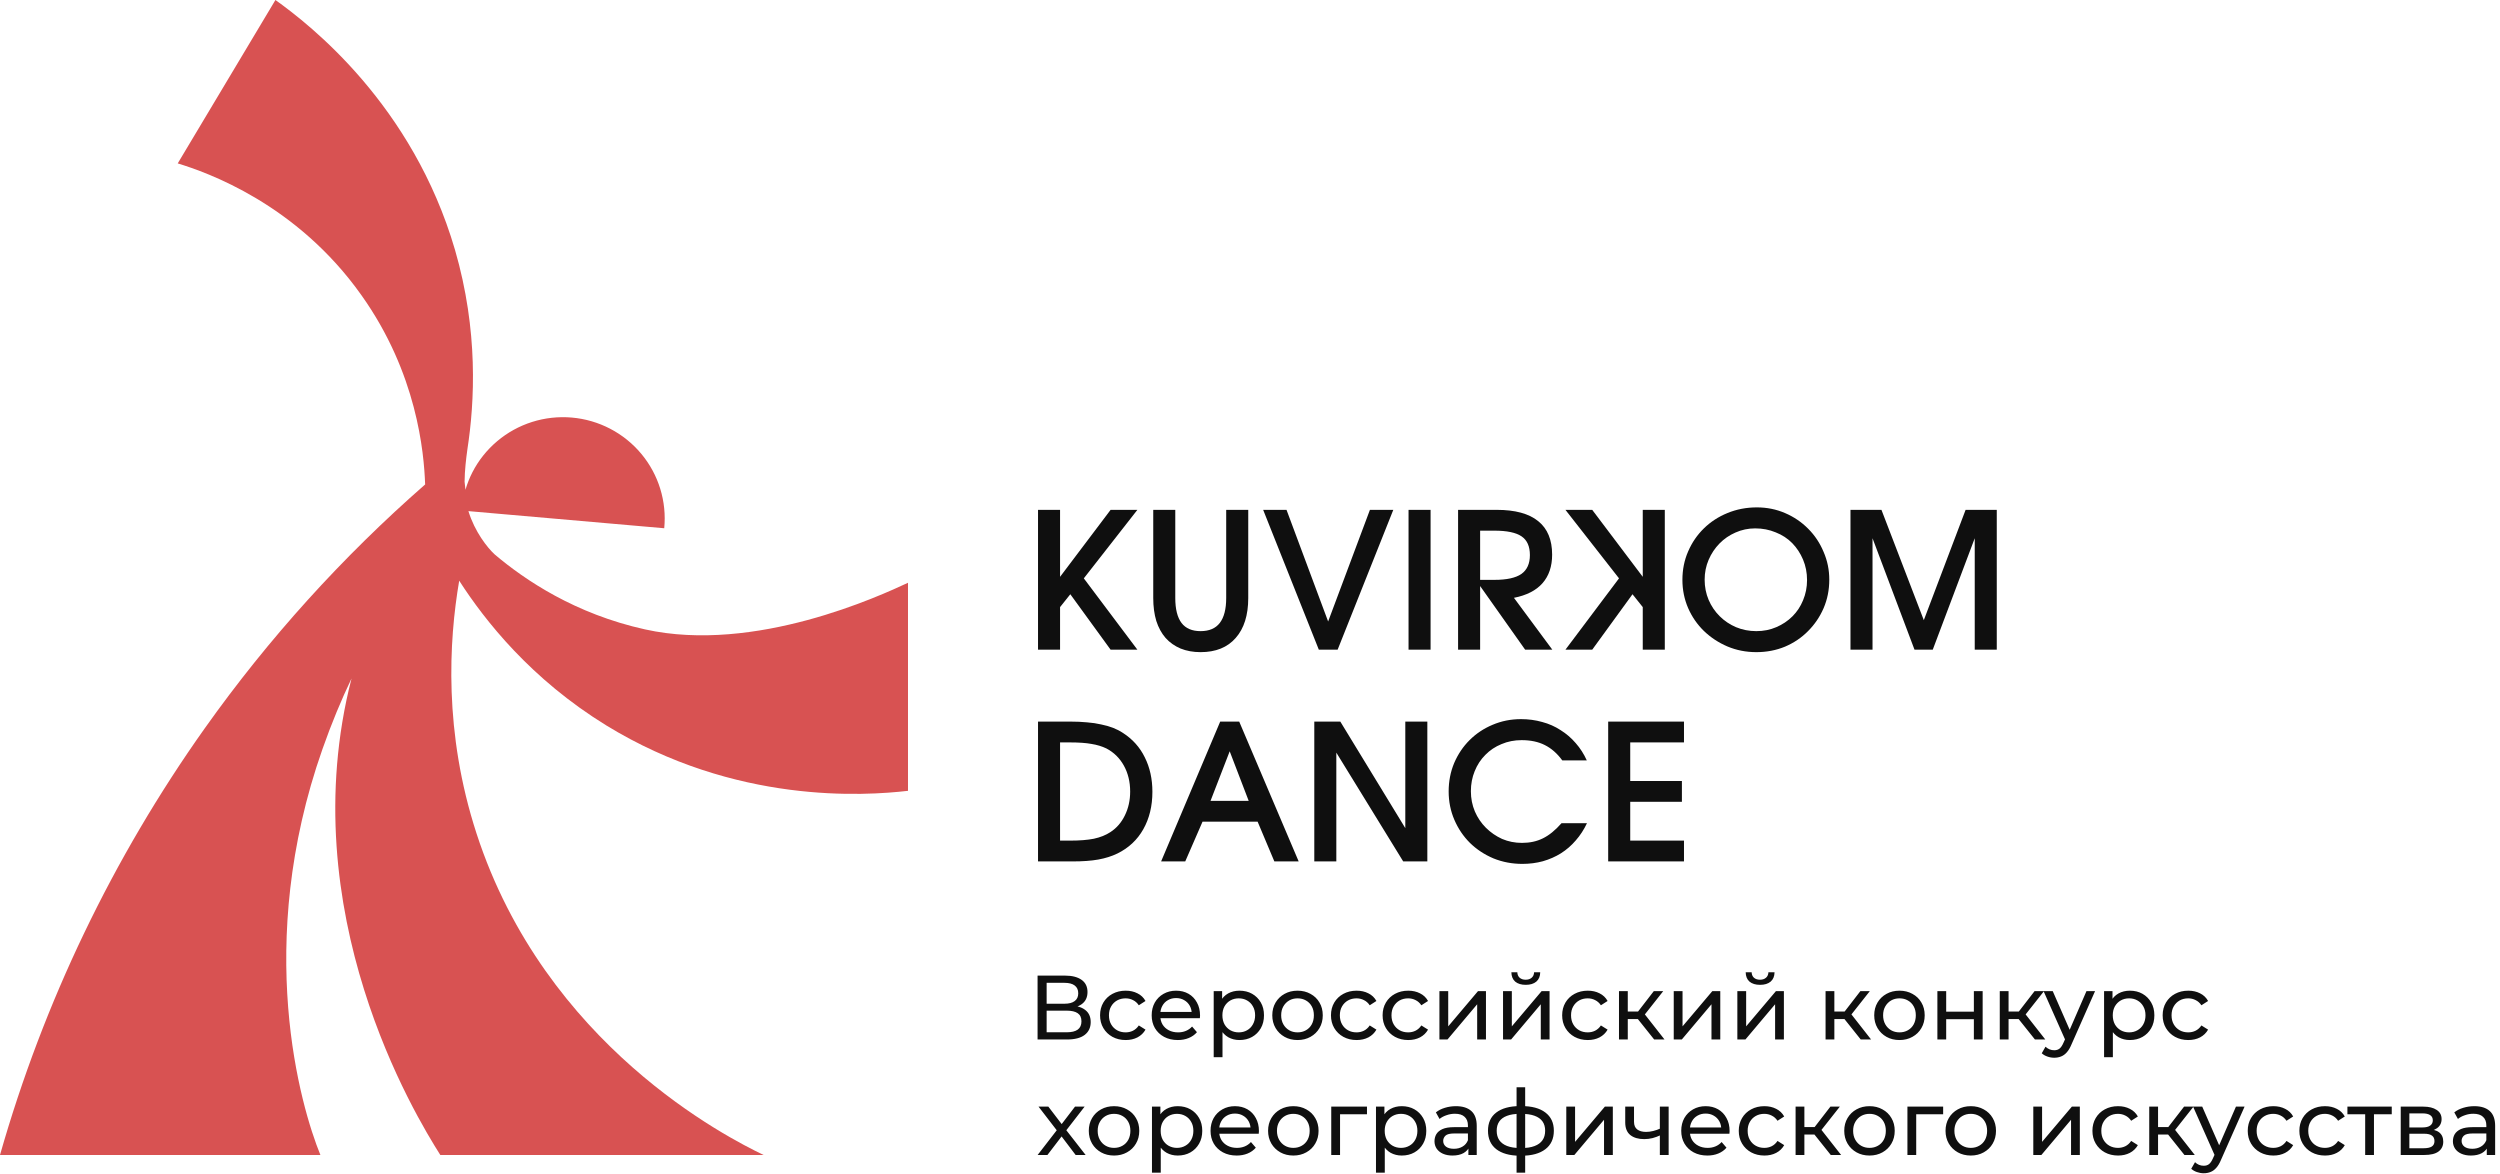
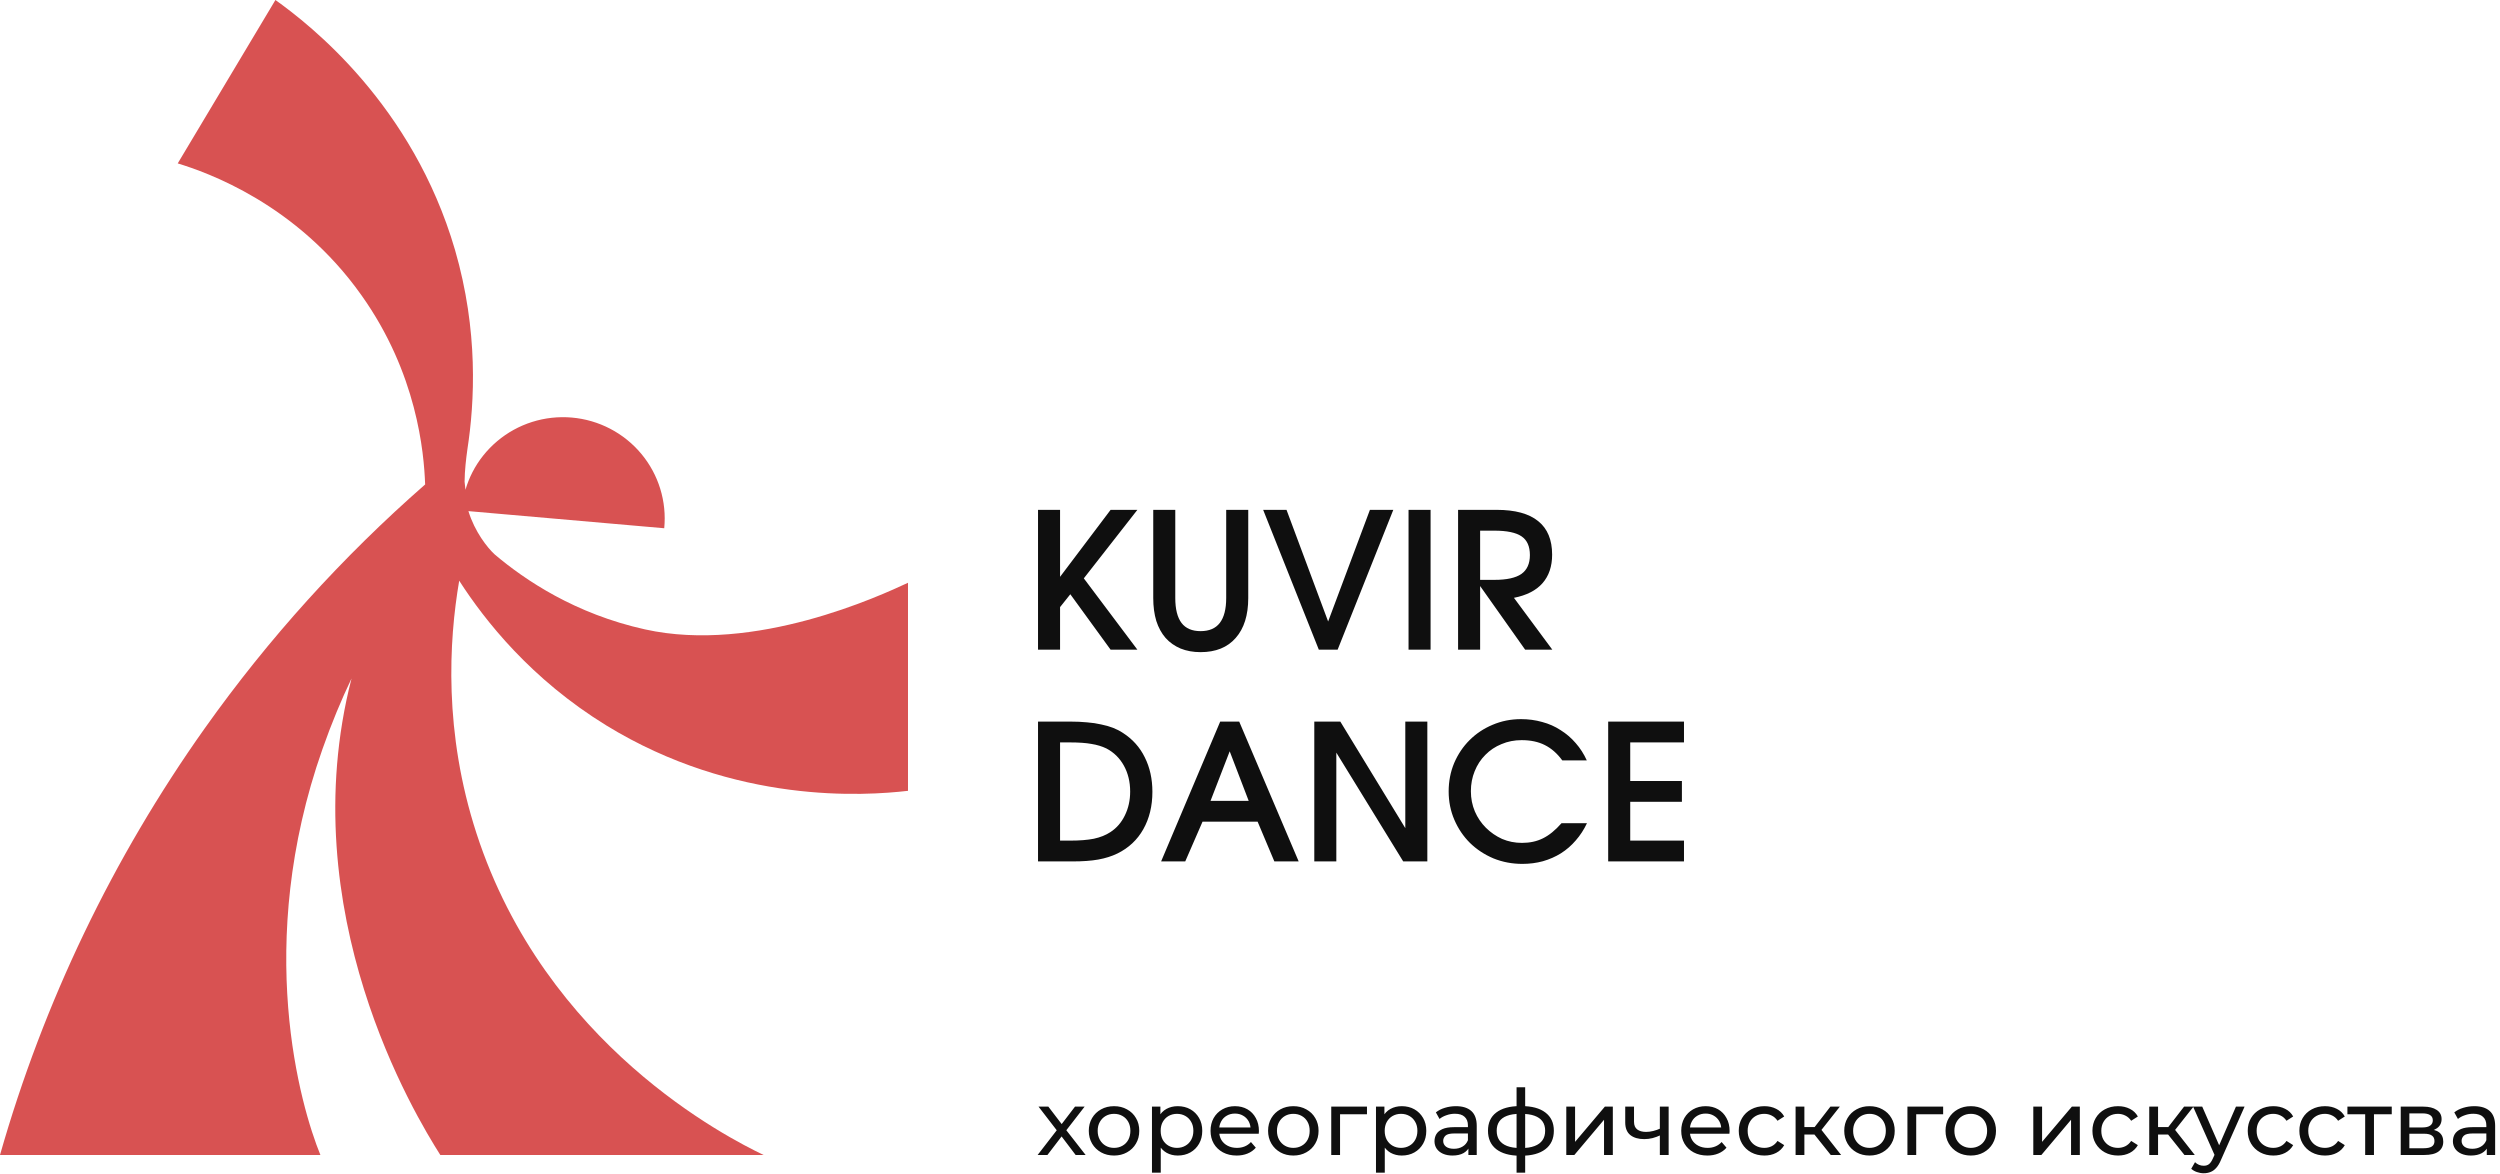
<svg xmlns="http://www.w3.org/2000/svg" width="198" height="93" viewBox="0 0 198 93" fill="none">
-   <path d="M82.176 82.328V77.269H84.36C84.911 77.269 85.344 77.38 85.659 77.602C85.973 77.823 86.13 78.146 86.13 78.57C86.13 78.984 85.98 79.302 85.68 79.524C85.38 79.741 84.986 79.849 84.498 79.849L84.628 79.632C85.194 79.632 85.627 79.746 85.927 79.972C86.232 80.193 86.384 80.519 86.384 80.948C86.384 81.381 86.225 81.721 85.905 81.966C85.591 82.207 85.122 82.328 84.498 82.328H82.176ZM82.894 81.757H84.483C84.87 81.757 85.16 81.687 85.354 81.547C85.552 81.403 85.651 81.183 85.651 80.89C85.651 80.596 85.552 80.381 85.354 80.246C85.16 80.112 84.87 80.044 84.483 80.044H82.894V81.757ZM82.894 79.495H84.309C84.662 79.495 84.931 79.425 85.114 79.285C85.303 79.146 85.397 78.941 85.397 78.671C85.397 78.397 85.303 78.189 85.114 78.05C84.931 77.91 84.662 77.84 84.309 77.84H82.894V79.495ZM89.156 82.371C88.765 82.371 88.414 82.287 88.104 82.118C87.8 81.95 87.56 81.718 87.386 81.424C87.212 81.131 87.125 80.793 87.125 80.413C87.125 80.032 87.212 79.695 87.386 79.401C87.56 79.107 87.8 78.878 88.104 78.714C88.414 78.546 88.765 78.462 89.156 78.462C89.505 78.462 89.814 78.531 90.085 78.671C90.361 78.806 90.574 79.008 90.724 79.278L90.194 79.618C90.068 79.43 89.913 79.293 89.73 79.206C89.551 79.114 89.357 79.069 89.149 79.069C88.898 79.069 88.673 79.124 88.474 79.235C88.276 79.346 88.119 79.502 88.003 79.704C87.887 79.902 87.829 80.138 87.829 80.413C87.829 80.687 87.887 80.926 88.003 81.128C88.119 81.331 88.276 81.487 88.474 81.598C88.673 81.709 88.898 81.764 89.149 81.764C89.357 81.764 89.551 81.721 89.73 81.634C89.913 81.542 90.068 81.403 90.194 81.215L90.724 81.547C90.574 81.812 90.361 82.017 90.085 82.162C89.814 82.301 89.505 82.371 89.156 82.371ZM93.281 82.371C92.87 82.371 92.507 82.287 92.193 82.118C91.883 81.95 91.641 81.718 91.467 81.424C91.298 81.131 91.213 80.793 91.213 80.413C91.213 80.032 91.296 79.695 91.46 79.401C91.629 79.107 91.859 78.878 92.149 78.714C92.444 78.546 92.776 78.462 93.143 78.462C93.516 78.462 93.845 78.543 94.13 78.707C94.416 78.871 94.638 79.102 94.798 79.401C94.962 79.695 95.044 80.039 95.044 80.434C95.044 80.463 95.042 80.497 95.037 80.536C95.037 80.574 95.035 80.61 95.03 80.644H91.757V80.145H94.667L94.384 80.319C94.389 80.073 94.338 79.854 94.232 79.661C94.125 79.469 93.978 79.319 93.789 79.213C93.605 79.102 93.39 79.047 93.143 79.047C92.901 79.047 92.686 79.102 92.498 79.213C92.309 79.319 92.161 79.471 92.055 79.668C91.949 79.861 91.895 80.083 91.895 80.333V80.449C91.895 80.704 91.953 80.933 92.07 81.135C92.19 81.333 92.357 81.487 92.57 81.598C92.783 81.709 93.027 81.764 93.303 81.764C93.53 81.764 93.736 81.725 93.92 81.648C94.108 81.571 94.273 81.456 94.413 81.302L94.798 81.75C94.624 81.952 94.406 82.106 94.145 82.212C93.888 82.318 93.6 82.371 93.281 82.371ZM98.164 82.371C97.845 82.371 97.552 82.299 97.286 82.154C97.025 82.005 96.814 81.786 96.655 81.497C96.5 81.208 96.422 80.846 96.422 80.413C96.422 79.979 96.497 79.618 96.647 79.329C96.802 79.04 97.01 78.823 97.271 78.678C97.537 78.534 97.835 78.462 98.164 78.462C98.541 78.462 98.875 78.543 99.165 78.707C99.456 78.871 99.685 79.1 99.855 79.394C100.024 79.683 100.108 80.022 100.108 80.413C100.108 80.803 100.024 81.145 99.855 81.439C99.685 81.733 99.456 81.962 99.165 82.125C98.875 82.289 98.541 82.371 98.164 82.371ZM96.125 83.73V78.498H96.793V79.531L96.749 80.42L96.822 81.309V83.73H96.125ZM98.106 81.764C98.353 81.764 98.573 81.709 98.766 81.598C98.964 81.487 99.119 81.331 99.23 81.128C99.347 80.921 99.405 80.683 99.405 80.413C99.405 80.138 99.347 79.902 99.23 79.704C99.119 79.502 98.964 79.346 98.766 79.235C98.573 79.124 98.353 79.069 98.106 79.069C97.864 79.069 97.644 79.124 97.446 79.235C97.252 79.346 97.097 79.502 96.981 79.704C96.87 79.902 96.814 80.138 96.814 80.413C96.814 80.683 96.87 80.921 96.981 81.128C97.097 81.331 97.252 81.487 97.446 81.598C97.644 81.709 97.864 81.764 98.106 81.764ZM102.768 82.371C102.381 82.371 102.037 82.287 101.737 82.118C101.437 81.95 101.2 81.718 101.026 81.424C100.852 81.126 100.765 80.788 100.765 80.413C100.765 80.032 100.852 79.695 101.026 79.401C101.2 79.107 101.437 78.878 101.737 78.714C102.037 78.546 102.381 78.462 102.768 78.462C103.15 78.462 103.491 78.546 103.791 78.714C104.095 78.878 104.332 79.107 104.502 79.401C104.676 79.69 104.763 80.027 104.763 80.413C104.763 80.793 104.676 81.131 104.502 81.424C104.332 81.718 104.095 81.95 103.791 82.118C103.491 82.287 103.15 82.371 102.768 82.371ZM102.768 81.764C103.014 81.764 103.234 81.709 103.428 81.598C103.626 81.487 103.781 81.331 103.892 81.128C104.004 80.921 104.059 80.683 104.059 80.413C104.059 80.138 104.004 79.902 103.892 79.704C103.781 79.502 103.626 79.346 103.428 79.235C103.234 79.124 103.014 79.069 102.768 79.069C102.521 79.069 102.301 79.124 102.107 79.235C101.914 79.346 101.759 79.502 101.643 79.704C101.527 79.902 101.469 80.138 101.469 80.413C101.469 80.683 101.527 80.921 101.643 81.128C101.759 81.331 101.914 81.487 102.107 81.598C102.301 81.709 102.521 81.764 102.768 81.764ZM107.445 82.371C107.053 82.371 106.702 82.287 106.393 82.118C106.088 81.95 105.849 81.718 105.674 81.424C105.5 81.131 105.413 80.793 105.413 80.413C105.413 80.032 105.5 79.695 105.674 79.401C105.849 79.107 106.088 78.878 106.393 78.714C106.702 78.546 107.053 78.462 107.445 78.462C107.793 78.462 108.103 78.531 108.374 78.671C108.649 78.806 108.862 79.008 109.012 79.278L108.482 79.618C108.357 79.43 108.202 79.293 108.018 79.206C107.839 79.114 107.646 79.069 107.438 79.069C107.186 79.069 106.961 79.124 106.763 79.235C106.564 79.346 106.407 79.502 106.291 79.704C106.175 79.902 106.117 80.138 106.117 80.413C106.117 80.687 106.175 80.926 106.291 81.128C106.407 81.331 106.564 81.487 106.763 81.598C106.961 81.709 107.186 81.764 107.438 81.764C107.646 81.764 107.839 81.721 108.018 81.634C108.202 81.542 108.357 81.403 108.482 81.215L109.012 81.547C108.862 81.812 108.649 82.017 108.374 82.162C108.103 82.301 107.793 82.371 107.445 82.371ZM111.533 82.371C111.142 82.371 110.791 82.287 110.481 82.118C110.177 81.95 109.937 81.718 109.763 81.424C109.589 81.131 109.502 80.793 109.502 80.413C109.502 80.032 109.589 79.695 109.763 79.401C109.937 79.107 110.177 78.878 110.481 78.714C110.791 78.546 111.142 78.462 111.533 78.462C111.882 78.462 112.191 78.531 112.462 78.671C112.738 78.806 112.951 79.008 113.101 79.278L112.571 79.618C112.445 79.43 112.29 79.293 112.106 79.206C111.928 79.114 111.734 79.069 111.526 79.069C111.275 79.069 111.05 79.124 110.851 79.235C110.653 79.346 110.496 79.502 110.38 79.704C110.264 79.902 110.206 80.138 110.206 80.413C110.206 80.687 110.264 80.926 110.38 81.128C110.496 81.331 110.653 81.487 110.851 81.598C111.05 81.709 111.275 81.764 111.526 81.764C111.734 81.764 111.928 81.721 112.106 81.634C112.29 81.542 112.445 81.403 112.571 81.215L113.101 81.547C112.951 81.812 112.738 82.017 112.462 82.162C112.191 82.301 111.882 82.371 111.533 82.371ZM114.002 82.328V78.498H114.699V81.287L117.057 78.498H117.688V82.328H116.992V79.538L114.641 82.328H114.002ZM119.04 82.328V78.498H119.737V81.287L122.095 78.498H122.726V82.328H122.03V79.538L119.679 82.328H119.04ZM120.84 77.999C120.487 77.999 120.209 77.915 120.005 77.746C119.807 77.573 119.706 77.325 119.701 77.002H120.172C120.177 77.185 120.238 77.329 120.354 77.435C120.475 77.541 120.634 77.594 120.833 77.594C121.031 77.594 121.191 77.541 121.311 77.435C121.432 77.329 121.495 77.185 121.5 77.002H121.986C121.981 77.325 121.877 77.573 121.674 77.746C121.471 77.915 121.193 77.999 120.84 77.999ZM125.755 82.371C125.363 82.371 125.012 82.287 124.702 82.118C124.398 81.95 124.158 81.718 123.984 81.424C123.81 81.131 123.723 80.793 123.723 80.413C123.723 80.032 123.81 79.695 123.984 79.401C124.158 79.107 124.398 78.878 124.702 78.714C125.012 78.546 125.363 78.462 125.755 78.462C126.103 78.462 126.412 78.531 126.683 78.671C126.959 78.806 127.172 79.008 127.322 79.278L126.792 79.618C126.666 79.43 126.511 79.293 126.328 79.206C126.149 79.114 125.955 79.069 125.747 79.069C125.496 79.069 125.271 79.124 125.072 79.235C124.874 79.346 124.717 79.502 124.601 79.704C124.485 79.902 124.427 80.138 124.427 80.413C124.427 80.687 124.485 80.926 124.601 81.128C124.717 81.331 124.874 81.487 125.072 81.598C125.271 81.709 125.496 81.764 125.747 81.764C125.955 81.764 126.149 81.721 126.328 81.634C126.511 81.542 126.666 81.403 126.792 81.215L127.322 81.547C127.172 81.812 126.959 82.017 126.683 82.162C126.412 82.301 126.103 82.371 125.755 82.371ZM131.01 82.328L129.522 80.463L130.096 80.116L131.83 82.328H131.01ZM128.224 82.328V78.498H128.92V82.328H128.224ZM128.71 80.709V80.116H129.979V80.709H128.71ZM130.154 80.492L129.508 80.406L130.981 78.498H131.728L130.154 80.492ZM132.56 82.328V78.498H133.257V81.287L135.615 78.498H136.246V82.328H135.549V79.538L133.199 82.328H132.56ZM137.598 82.328V78.498H138.295V81.287L140.653 78.498H141.284V82.328H140.588V79.538L138.237 82.328H137.598ZM139.398 77.999C139.044 77.999 138.766 77.915 138.563 77.746C138.365 77.573 138.263 77.325 138.258 77.002H138.73C138.735 77.185 138.795 77.329 138.911 77.435C139.032 77.541 139.192 77.594 139.39 77.594C139.589 77.594 139.748 77.541 139.869 77.435C139.99 77.329 140.053 77.185 140.058 77.002H140.544C140.539 77.325 140.435 77.573 140.232 77.746C140.029 77.915 139.751 77.999 139.398 77.999ZM147.371 82.328L145.884 80.463L146.457 80.116L148.191 82.328H147.371ZM144.585 82.328V78.498H145.281V82.328H144.585ZM145.071 80.709V80.116H146.341V80.709H145.071ZM146.515 80.492L145.869 80.406L147.342 78.498H148.089L146.515 80.492ZM150.441 82.371C150.054 82.371 149.71 82.287 149.41 82.118C149.111 81.95 148.873 81.718 148.699 81.424C148.525 81.126 148.438 80.788 148.438 80.413C148.438 80.032 148.525 79.695 148.699 79.401C148.873 79.107 149.111 78.878 149.41 78.714C149.71 78.546 150.054 78.462 150.441 78.462C150.823 78.462 151.164 78.546 151.464 78.714C151.769 78.878 152.006 79.107 152.175 79.401C152.349 79.69 152.436 80.027 152.436 80.413C152.436 80.793 152.349 81.131 152.175 81.424C152.006 81.718 151.769 81.95 151.464 82.118C151.164 82.287 150.823 82.371 150.441 82.371ZM150.441 81.764C150.687 81.764 150.908 81.709 151.101 81.598C151.299 81.487 151.454 81.331 151.565 81.128C151.677 80.921 151.732 80.683 151.732 80.413C151.732 80.138 151.677 79.902 151.565 79.704C151.454 79.502 151.299 79.346 151.101 79.235C150.908 79.124 150.687 79.069 150.441 79.069C150.194 79.069 149.974 79.124 149.78 79.235C149.587 79.346 149.432 79.502 149.316 79.704C149.2 79.902 149.142 80.138 149.142 80.413C149.142 80.683 149.2 80.921 149.316 81.128C149.432 81.331 149.587 81.487 149.78 81.598C149.974 81.709 150.194 81.764 150.441 81.764ZM153.441 82.328V78.498H154.138V80.124H156.33V78.498H157.026V82.328H156.33V80.723H154.138V82.328H153.441ZM161.167 82.328L159.679 80.463L160.253 80.116L161.988 82.328H161.167ZM158.381 82.328V78.498H159.078V82.328H158.381ZM158.866 80.709V80.116H160.137V80.709H158.866ZM160.311 80.492L159.665 80.406L161.138 78.498H161.885L160.311 80.492ZM162.693 83.773C162.51 83.773 162.33 83.742 162.156 83.679C161.983 83.621 161.833 83.535 161.707 83.419L162.004 82.899C162.101 82.99 162.208 83.06 162.323 83.108C162.439 83.156 162.563 83.18 162.693 83.18C162.863 83.18 163.002 83.137 163.114 83.05C163.226 82.964 163.33 82.809 163.426 82.588L163.665 82.06L163.739 81.974L165.248 78.498H165.929L164.065 82.711C163.953 82.981 163.828 83.192 163.688 83.347C163.552 83.501 163.402 83.609 163.238 83.672C163.073 83.739 162.892 83.773 162.693 83.773ZM163.607 82.451L161.851 78.498H162.577L164.072 81.909L163.607 82.451ZM168.682 82.371C168.362 82.371 168.069 82.299 167.803 82.154C167.543 82.005 167.331 81.786 167.172 81.497C167.018 81.208 166.94 80.846 166.94 80.413C166.94 79.979 167.015 79.618 167.165 79.329C167.319 79.04 167.527 78.823 167.789 78.678C168.055 78.534 168.352 78.462 168.682 78.462C169.06 78.462 169.393 78.543 169.683 78.707C169.974 78.871 170.203 79.1 170.372 79.394C170.541 79.683 170.626 80.022 170.626 80.413C170.626 80.803 170.541 81.145 170.372 81.439C170.203 81.733 169.974 81.962 169.683 82.125C169.393 82.289 169.06 82.371 168.682 82.371ZM166.643 83.73V78.498H167.31V79.531L167.267 80.42L167.339 81.309V83.73H166.643ZM168.623 81.764C168.87 81.764 169.09 81.709 169.283 81.598C169.482 81.487 169.637 81.331 169.749 81.128C169.865 80.921 169.923 80.683 169.923 80.413C169.923 80.138 169.865 79.902 169.749 79.704C169.637 79.502 169.482 79.346 169.283 79.235C169.09 79.124 168.87 79.069 168.623 79.069C168.382 79.069 168.161 79.124 167.964 79.235C167.769 79.346 167.615 79.502 167.498 79.704C167.388 79.902 167.331 80.138 167.331 80.413C167.331 80.683 167.388 80.921 167.498 81.128C167.615 81.331 167.769 81.487 167.964 81.598C168.161 81.709 168.382 81.764 168.623 81.764ZM173.314 82.371C172.922 82.371 172.571 82.287 172.262 82.118C171.957 81.95 171.719 81.718 171.544 81.424C171.37 81.131 171.282 80.793 171.282 80.413C171.282 80.032 171.37 79.695 171.544 79.401C171.719 79.107 171.957 78.878 172.262 78.714C172.571 78.546 172.922 78.462 173.314 78.462C173.663 78.462 173.972 78.531 174.243 78.671C174.518 78.806 174.731 79.008 174.881 79.278L174.352 79.618C174.226 79.43 174.071 79.293 173.888 79.206C173.709 79.114 173.516 79.069 173.308 79.069C173.055 79.069 172.83 79.124 172.632 79.235C172.434 79.346 172.277 79.502 172.161 79.704C172.045 79.902 171.987 80.138 171.987 80.413C171.987 80.687 172.045 80.926 172.161 81.128C172.277 81.331 172.434 81.487 172.632 81.598C172.83 81.709 173.055 81.764 173.308 81.764C173.516 81.764 173.709 81.721 173.888 81.634C174.071 81.542 174.226 81.403 174.352 81.215L174.881 81.547C174.731 81.812 174.518 82.017 174.243 82.162C173.972 82.301 173.663 82.371 173.314 82.371Z" fill="#0F0F0F" />
  <path d="M82.18 91.475L83.834 89.336L83.827 89.69L82.252 87.645H83.029L84.233 89.221H83.936L85.14 87.645H85.902L84.306 89.705L84.313 89.336L85.982 91.475H85.191L83.921 89.799L84.204 89.842L82.956 91.475H82.18ZM88.234 91.519C87.847 91.519 87.504 91.434 87.204 91.266C86.904 91.097 86.667 90.866 86.493 90.572C86.319 90.273 86.232 89.936 86.232 89.56C86.232 89.18 86.319 88.843 86.493 88.549C86.667 88.255 86.904 88.026 87.204 87.862C87.504 87.693 87.847 87.609 88.234 87.609C88.616 87.609 88.957 87.693 89.257 87.862C89.562 88.026 89.799 88.255 89.968 88.549C90.143 88.838 90.23 89.175 90.23 89.56C90.23 89.941 90.143 90.278 89.968 90.572C89.799 90.866 89.562 91.097 89.257 91.266C88.957 91.434 88.616 91.519 88.234 91.519ZM88.234 90.912C88.481 90.912 88.701 90.856 88.894 90.745C89.093 90.635 89.248 90.478 89.359 90.276C89.47 90.069 89.526 89.83 89.526 89.56C89.526 89.286 89.47 89.05 89.359 88.852C89.248 88.65 89.093 88.493 88.894 88.382C88.701 88.272 88.481 88.216 88.234 88.216C87.987 88.216 87.767 88.272 87.574 88.382C87.38 88.493 87.226 88.65 87.11 88.852C86.993 89.05 86.936 89.286 86.936 89.56C86.936 89.83 86.993 90.069 87.11 90.276C87.226 90.478 87.38 90.635 87.574 90.745C87.767 90.856 87.987 90.912 88.234 90.912ZM93.274 91.519C92.955 91.519 92.662 91.447 92.397 91.302C92.135 91.153 91.925 90.933 91.765 90.644C91.61 90.355 91.533 89.994 91.533 89.56C91.533 89.127 91.608 88.765 91.758 88.476C91.913 88.187 92.121 87.97 92.382 87.826C92.648 87.681 92.945 87.609 93.274 87.609C93.652 87.609 93.985 87.691 94.276 87.855C94.566 88.019 94.796 88.247 94.965 88.541C95.134 88.83 95.219 89.17 95.219 89.56C95.219 89.951 95.134 90.293 94.965 90.586C94.796 90.88 94.566 91.109 94.276 91.273C93.985 91.437 93.652 91.519 93.274 91.519ZM91.236 92.877V87.645H91.903V88.679L91.859 89.567L91.932 90.456V92.877H91.236ZM93.216 90.912C93.463 90.912 93.683 90.856 93.877 90.745C94.075 90.635 94.23 90.478 94.341 90.276C94.457 90.069 94.515 89.83 94.515 89.56C94.515 89.286 94.457 89.05 94.341 88.852C94.23 88.65 94.075 88.493 93.877 88.382C93.683 88.272 93.463 88.216 93.216 88.216C92.975 88.216 92.754 88.272 92.556 88.382C92.362 88.493 92.208 88.65 92.092 88.852C91.98 89.05 91.925 89.286 91.925 89.56C91.925 89.83 91.98 90.069 92.092 90.276C92.208 90.478 92.362 90.635 92.556 90.745C92.754 90.856 92.975 90.912 93.216 90.912ZM97.943 91.519C97.532 91.519 97.169 91.434 96.855 91.266C96.545 91.097 96.303 90.866 96.129 90.572C95.96 90.278 95.875 89.941 95.875 89.56C95.875 89.18 95.958 88.843 96.122 88.549C96.291 88.255 96.521 88.026 96.811 87.862C97.106 87.693 97.438 87.609 97.805 87.609C98.178 87.609 98.507 87.691 98.792 87.855C99.078 88.019 99.3 88.25 99.46 88.549C99.624 88.843 99.707 89.187 99.707 89.582C99.707 89.611 99.704 89.644 99.699 89.683C99.699 89.722 99.697 89.758 99.692 89.791H96.42V89.293H99.329L99.046 89.466C99.051 89.221 99 89.001 98.894 88.809C98.787 88.616 98.64 88.467 98.451 88.361C98.267 88.25 98.052 88.195 97.805 88.195C97.564 88.195 97.348 88.25 97.16 88.361C96.971 88.467 96.823 88.618 96.717 88.816C96.611 89.009 96.557 89.23 96.557 89.481V89.596C96.557 89.852 96.616 90.081 96.732 90.283C96.853 90.481 97.019 90.635 97.232 90.745C97.445 90.856 97.689 90.912 97.965 90.912C98.192 90.912 98.398 90.873 98.582 90.796C98.77 90.719 98.935 90.603 99.075 90.449L99.46 90.897C99.286 91.1 99.068 91.254 98.807 91.36C98.55 91.466 98.263 91.519 97.943 91.519ZM102.434 91.519C102.047 91.519 101.704 91.434 101.404 91.266C101.104 91.097 100.867 90.866 100.693 90.572C100.519 90.273 100.432 89.936 100.432 89.56C100.432 89.18 100.519 88.843 100.693 88.549C100.867 88.255 101.104 88.026 101.404 87.862C101.704 87.693 102.047 87.609 102.434 87.609C102.816 87.609 103.157 87.693 103.457 87.862C103.762 88.026 103.999 88.255 104.168 88.549C104.342 88.838 104.43 89.175 104.43 89.56C104.43 89.941 104.342 90.278 104.168 90.572C103.999 90.866 103.762 91.097 103.457 91.266C103.157 91.434 102.816 91.519 102.434 91.519ZM102.434 90.912C102.681 90.912 102.901 90.856 103.094 90.745C103.293 90.635 103.448 90.478 103.559 90.276C103.67 90.069 103.726 89.83 103.726 89.56C103.726 89.286 103.67 89.05 103.559 88.852C103.448 88.65 103.293 88.493 103.094 88.382C102.901 88.272 102.681 88.216 102.434 88.216C102.187 88.216 101.967 88.272 101.774 88.382C101.58 88.493 101.426 88.65 101.31 88.852C101.193 89.05 101.135 89.286 101.135 89.56C101.135 89.83 101.193 90.069 101.31 90.276C101.426 90.478 101.58 90.635 101.774 90.745C101.967 90.856 102.187 90.912 102.434 90.912ZM105.435 91.475V87.645H108.265V88.252H105.965L106.132 88.093V91.475H105.435ZM111.017 91.519C110.698 91.519 110.405 91.447 110.139 91.302C109.878 91.153 109.668 90.933 109.508 90.644C109.353 90.355 109.276 89.994 109.276 89.56C109.276 89.127 109.351 88.765 109.501 88.476C109.655 88.187 109.863 87.97 110.125 87.826C110.391 87.681 110.688 87.609 111.017 87.609C111.395 87.609 111.728 87.691 112.018 87.855C112.309 88.019 112.538 88.247 112.708 88.541C112.877 88.83 112.962 89.17 112.962 89.56C112.962 89.951 112.877 90.293 112.708 90.586C112.538 90.88 112.309 91.109 112.018 91.273C111.728 91.437 111.395 91.519 111.017 91.519ZM108.978 92.877V87.645H109.646V88.679L109.602 89.567L109.675 90.456V92.877H108.978ZM110.959 90.912C111.206 90.912 111.426 90.856 111.619 90.745C111.818 90.635 111.973 90.478 112.084 90.276C112.2 90.069 112.258 89.83 112.258 89.56C112.258 89.286 112.2 89.05 112.084 88.852C111.973 88.65 111.818 88.493 111.619 88.382C111.426 88.272 111.206 88.216 110.959 88.216C110.717 88.216 110.497 88.272 110.299 88.382C110.105 88.493 109.951 88.65 109.835 88.852C109.723 89.05 109.668 89.286 109.668 89.56C109.668 89.83 109.723 90.069 109.835 90.276C109.951 90.478 110.105 90.635 110.299 90.745C110.497 90.856 110.717 90.912 110.959 90.912ZM116.297 91.475V90.666L116.26 90.514V89.134C116.26 88.84 116.173 88.614 115.999 88.455C115.83 88.291 115.573 88.209 115.23 88.209C115.003 88.209 114.78 88.247 114.562 88.325C114.345 88.397 114.161 88.496 114.011 88.621L113.721 88.1C113.919 87.942 114.156 87.821 114.432 87.739C114.712 87.653 115.005 87.609 115.31 87.609C115.837 87.609 116.243 87.737 116.529 87.992C116.814 88.247 116.957 88.638 116.957 89.163V91.475H116.297ZM115.034 91.519C114.749 91.519 114.497 91.471 114.279 91.374C114.066 91.278 113.902 91.145 113.786 90.977C113.67 90.803 113.612 90.608 113.612 90.391C113.612 90.184 113.66 89.996 113.757 89.828C113.858 89.659 114.021 89.524 114.243 89.423C114.47 89.322 114.775 89.271 115.157 89.271H116.376V89.77H115.186C114.838 89.77 114.603 89.828 114.483 89.943C114.362 90.059 114.301 90.199 114.301 90.362C114.301 90.55 114.376 90.702 114.526 90.818C114.676 90.928 114.884 90.984 115.15 90.984C115.411 90.984 115.639 90.926 115.832 90.81C116.03 90.695 116.173 90.526 116.26 90.305L116.398 90.782C116.306 91.008 116.144 91.189 115.912 91.324C115.68 91.454 115.387 91.519 115.034 91.519ZM120.504 91.533C120.499 91.533 120.482 91.533 120.453 91.533C120.429 91.533 120.405 91.533 120.381 91.533C120.356 91.533 120.342 91.533 120.337 91.533C119.548 91.523 118.937 91.35 118.501 91.013C118.066 90.671 117.848 90.184 117.848 89.553C117.848 88.927 118.066 88.447 118.501 88.115C118.942 87.778 119.561 87.607 120.359 87.602C120.369 87.602 120.383 87.602 120.402 87.602C120.427 87.602 120.448 87.602 120.468 87.602C120.492 87.602 120.506 87.602 120.511 87.602C121.319 87.602 121.945 87.77 122.39 88.108C122.84 88.445 123.065 88.927 123.065 89.553C123.065 90.189 122.84 90.678 122.39 91.02C121.941 91.362 121.312 91.533 120.504 91.533ZM120.489 90.926C120.91 90.926 121.259 90.873 121.534 90.767C121.815 90.661 122.025 90.507 122.165 90.305C122.306 90.102 122.376 89.852 122.376 89.553C122.376 89.259 122.306 89.013 122.165 88.816C122.025 88.618 121.815 88.469 121.534 88.368C121.259 88.267 120.91 88.216 120.489 88.216C120.48 88.216 120.46 88.216 120.431 88.216C120.402 88.216 120.385 88.216 120.381 88.216C119.969 88.216 119.626 88.269 119.35 88.375C119.079 88.476 118.876 88.626 118.741 88.823C118.605 89.021 118.538 89.264 118.538 89.553C118.538 89.847 118.605 90.095 118.741 90.297C118.881 90.5 119.087 90.654 119.357 90.76C119.633 90.866 119.974 90.921 120.381 90.926C120.39 90.926 120.407 90.926 120.431 90.926C120.46 90.926 120.48 90.926 120.489 90.926ZM120.112 92.877V86.113H120.794V92.877H120.112ZM124.05 91.475V87.645H124.746V90.435L127.105 87.645H127.736V91.475H127.039V88.686L124.688 91.475H124.05ZM131.511 89.907C131.308 90.003 131.098 90.081 130.88 90.138C130.667 90.191 130.447 90.218 130.22 90.218C129.755 90.218 129.388 90.109 129.117 89.893C128.851 89.676 128.718 89.341 128.718 88.888V87.645H129.414V88.845C129.414 89.12 129.499 89.322 129.668 89.452C129.842 89.582 130.075 89.647 130.365 89.647C130.549 89.647 130.737 89.623 130.931 89.575C131.129 89.526 131.323 89.459 131.511 89.372V89.907ZM131.46 91.475V87.645H132.157V91.475H131.46ZM135.222 91.519C134.81 91.519 134.448 91.434 134.133 91.266C133.824 91.097 133.582 90.866 133.408 90.572C133.238 90.278 133.154 89.941 133.154 89.56C133.154 89.18 133.236 88.843 133.4 88.549C133.57 88.255 133.799 88.026 134.09 87.862C134.385 87.693 134.716 87.609 135.084 87.609C135.456 87.609 135.785 87.691 136.071 87.855C136.356 88.019 136.578 88.25 136.738 88.549C136.903 88.843 136.985 89.187 136.985 89.582C136.985 89.611 136.982 89.644 136.978 89.683C136.978 89.722 136.975 89.758 136.97 89.791H133.698V89.293H136.608L136.324 89.466C136.329 89.221 136.279 89.001 136.172 88.809C136.066 88.616 135.918 88.467 135.729 88.361C135.546 88.25 135.33 88.195 135.084 88.195C134.842 88.195 134.627 88.25 134.438 88.361C134.249 88.467 134.102 88.618 133.995 88.816C133.889 89.009 133.836 89.23 133.836 89.481V89.596C133.836 89.852 133.894 90.081 134.01 90.283C134.131 90.481 134.298 90.635 134.511 90.745C134.723 90.856 134.968 90.912 135.243 90.912C135.471 90.912 135.676 90.873 135.86 90.796C136.049 90.719 136.213 90.603 136.354 90.449L136.738 90.897C136.564 91.1 136.346 91.254 136.085 91.36C135.829 91.466 135.541 91.519 135.222 91.519ZM139.741 91.519C139.35 91.519 138.999 91.434 138.689 91.266C138.385 91.097 138.145 90.866 137.971 90.572C137.797 90.278 137.71 89.941 137.71 89.56C137.71 89.18 137.797 88.843 137.971 88.549C138.145 88.255 138.385 88.026 138.689 87.862C138.999 87.693 139.35 87.609 139.741 87.609C140.09 87.609 140.399 87.679 140.67 87.819C140.946 87.954 141.159 88.156 141.309 88.426L140.779 88.765C140.653 88.578 140.499 88.44 140.315 88.353C140.136 88.262 139.942 88.216 139.734 88.216C139.483 88.216 139.258 88.272 139.06 88.382C138.861 88.493 138.704 88.65 138.588 88.852C138.472 89.05 138.414 89.286 138.414 89.56C138.414 89.835 138.472 90.073 138.588 90.276C138.704 90.478 138.861 90.635 139.06 90.745C139.258 90.856 139.483 90.912 139.734 90.912C139.942 90.912 140.136 90.868 140.315 90.782C140.499 90.69 140.653 90.55 140.779 90.362L141.309 90.695C141.159 90.96 140.946 91.165 140.67 91.309C140.399 91.449 140.09 91.519 139.741 91.519ZM144.997 91.475L143.509 89.611L144.083 89.264L145.817 91.475H144.997ZM142.211 91.475V87.645H142.907V91.475H142.211ZM142.697 89.857V89.264H143.967V89.857H142.697ZM144.141 89.64L143.495 89.553L144.968 87.645H145.715L144.141 89.64ZM148.067 91.519C147.68 91.519 147.336 91.434 147.036 91.266C146.736 91.097 146.499 90.866 146.325 90.572C146.151 90.273 146.064 89.936 146.064 89.56C146.064 89.18 146.151 88.843 146.325 88.549C146.499 88.255 146.736 88.026 147.036 87.862C147.336 87.693 147.68 87.609 148.067 87.609C148.449 87.609 148.79 87.693 149.09 87.862C149.395 88.026 149.631 88.255 149.801 88.549C149.975 88.838 150.062 89.175 150.062 89.56C150.062 89.941 149.975 90.278 149.801 90.572C149.631 90.866 149.395 91.097 149.09 91.266C148.79 91.434 148.449 91.519 148.067 91.519ZM148.067 90.912C148.313 90.912 148.533 90.856 148.727 90.745C148.925 90.635 149.08 90.478 149.191 90.276C149.303 90.069 149.358 89.83 149.358 89.56C149.358 89.286 149.303 89.05 149.191 88.852C149.08 88.65 148.925 88.493 148.727 88.382C148.533 88.272 148.313 88.216 148.067 88.216C147.82 88.216 147.6 88.272 147.406 88.382C147.213 88.493 147.058 88.65 146.942 88.852C146.826 89.05 146.768 89.286 146.768 89.56C146.768 89.83 146.826 90.069 146.942 90.276C147.058 90.478 147.213 90.635 147.406 90.745C147.6 90.856 147.82 90.912 148.067 90.912ZM151.068 91.475V87.645H153.897V88.252H151.598L151.764 88.093V91.475H151.068ZM156.088 91.519C155.701 91.519 155.358 91.434 155.058 91.266C154.758 91.097 154.52 90.866 154.346 90.572C154.173 90.273 154.086 89.936 154.086 89.56C154.086 89.18 154.173 88.843 154.346 88.549C154.52 88.255 154.758 88.026 155.058 87.862C155.358 87.693 155.701 87.609 156.088 87.609C156.471 87.609 156.81 87.693 157.111 87.862C157.415 88.026 157.652 88.255 157.822 88.549C157.995 88.838 158.083 89.175 158.083 89.56C158.083 89.941 157.995 90.278 157.822 90.572C157.652 90.866 157.415 91.097 157.111 91.266C156.81 91.434 156.471 91.519 156.088 91.519ZM156.088 90.912C156.334 90.912 156.555 90.856 156.748 90.745C156.947 90.635 157.101 90.478 157.213 90.276C157.323 90.069 157.38 89.83 157.38 89.56C157.38 89.286 157.323 89.05 157.213 88.852C157.101 88.65 156.947 88.493 156.748 88.382C156.555 88.272 156.334 88.216 156.088 88.216C155.841 88.216 155.621 88.272 155.428 88.382C155.234 88.493 155.079 88.65 154.963 88.852C154.847 89.05 154.788 89.286 154.788 89.56C154.788 89.83 154.847 90.069 154.963 90.276C155.079 90.478 155.234 90.635 155.428 90.745C155.621 90.856 155.841 90.912 156.088 90.912ZM161.037 91.475V87.645H161.733V90.435L164.092 87.645H164.723V91.475H164.027V88.686L161.677 91.475H161.037ZM167.751 91.519C167.361 91.519 167.008 91.434 166.699 91.266C166.395 91.097 166.156 90.866 165.981 90.572C165.807 90.278 165.72 89.941 165.72 89.56C165.72 89.18 165.807 88.843 165.981 88.549C166.156 88.255 166.395 88.026 166.699 87.862C167.008 87.693 167.361 87.609 167.751 87.609C168.1 87.609 168.409 87.679 168.68 87.819C168.956 87.954 169.168 88.156 169.318 88.426L168.789 88.765C168.663 88.578 168.509 88.44 168.325 88.353C168.146 88.262 167.953 88.216 167.745 88.216C167.492 88.216 167.267 88.272 167.07 88.382C166.871 88.493 166.715 88.65 166.598 88.852C166.482 89.05 166.424 89.286 166.424 89.56C166.424 89.835 166.482 90.073 166.598 90.276C166.715 90.478 166.871 90.635 167.07 90.745C167.267 90.856 167.492 90.912 167.745 90.912C167.953 90.912 168.146 90.868 168.325 90.782C168.509 90.69 168.663 90.55 168.789 90.362L169.318 90.695C169.168 90.96 168.956 91.165 168.68 91.309C168.409 91.449 168.1 91.519 167.751 91.519ZM173.008 91.475L171.52 89.611L172.092 89.264L173.827 91.475H173.008ZM170.22 91.475V87.645H170.918V91.475H170.22ZM170.707 89.857V89.264H171.977V89.857H170.707ZM172.15 89.64L171.504 89.553L172.978 87.645H173.725L172.15 89.64ZM174.534 92.921C174.35 92.921 174.171 92.889 173.996 92.827C173.822 92.769 173.672 92.682 173.546 92.567L173.845 92.046C173.941 92.138 174.047 92.207 174.163 92.256C174.28 92.304 174.404 92.328 174.534 92.328C174.702 92.328 174.843 92.285 174.955 92.198C175.065 92.111 175.169 91.957 175.267 91.736L175.506 91.208L175.578 91.121L177.087 87.645H177.77L175.905 91.858C175.794 92.128 175.668 92.34 175.527 92.494C175.392 92.648 175.242 92.757 175.077 92.82C174.913 92.887 174.731 92.921 174.534 92.921ZM175.448 91.598L173.692 87.645H174.417L175.911 91.056L175.448 91.598ZM180.052 91.519C179.66 91.519 179.31 91.434 179.001 91.266C178.696 91.097 178.456 90.866 178.283 90.572C178.108 90.278 178.021 89.941 178.021 89.56C178.021 89.18 178.108 88.843 178.283 88.549C178.456 88.255 178.696 88.026 179.001 87.862C179.31 87.693 179.66 87.609 180.052 87.609C180.401 87.609 180.71 87.679 180.981 87.819C181.257 87.954 181.47 88.156 181.62 88.426L181.09 88.765C180.964 88.578 180.81 88.44 180.626 88.353C180.447 88.262 180.253 88.216 180.046 88.216C179.793 88.216 179.568 88.272 179.371 88.382C179.172 88.493 179.014 88.65 178.899 88.852C178.783 89.05 178.725 89.286 178.725 89.56C178.725 89.835 178.783 90.073 178.899 90.276C179.014 90.478 179.172 90.635 179.371 90.745C179.568 90.856 179.793 90.912 180.046 90.912C180.253 90.912 180.447 90.868 180.626 90.782C180.81 90.69 180.964 90.55 181.09 90.362L181.62 90.695C181.47 90.96 181.257 91.165 180.981 91.309C180.71 91.449 180.401 91.519 180.052 91.519ZM184.141 91.519C183.749 91.519 183.398 91.434 183.089 91.266C182.785 91.097 182.544 90.866 182.371 90.572C182.197 90.278 182.11 89.941 182.11 89.56C182.11 89.18 182.197 88.843 182.371 88.549C182.544 88.255 182.785 88.026 183.089 87.862C183.398 87.693 183.749 87.609 184.141 87.609C184.49 87.609 184.799 87.679 185.07 87.819C185.346 87.954 185.558 88.156 185.708 88.426L185.179 88.765C185.053 88.578 184.899 88.44 184.715 88.353C184.536 88.262 184.341 88.216 184.133 88.216C183.882 88.216 183.657 88.272 183.46 88.382C183.261 88.493 183.103 88.65 182.988 88.852C182.872 89.05 182.814 89.286 182.814 89.56C182.814 89.835 182.872 90.073 182.988 90.276C183.103 90.478 183.261 90.635 183.46 90.745C183.657 90.856 183.882 90.912 184.133 90.912C184.341 90.912 184.536 90.868 184.715 90.782C184.899 90.69 185.053 90.55 185.179 90.362L185.708 90.695C185.558 90.96 185.346 91.165 185.07 91.309C184.799 91.449 184.49 91.519 184.141 91.519ZM187.322 91.475V88.072L187.496 88.252H185.915V87.645H189.427V88.252H187.851L188.018 88.072V91.475H187.322ZM190.138 91.475V87.645H191.923C192.373 87.645 192.727 87.732 192.983 87.905C193.244 88.074 193.374 88.315 193.374 88.628C193.374 88.941 193.252 89.184 193.006 89.358C192.764 89.526 192.441 89.611 192.04 89.611L192.148 89.423C192.609 89.423 192.949 89.507 193.172 89.676C193.394 89.845 193.506 90.093 193.506 90.42C193.506 90.753 193.381 91.013 193.128 91.201C192.882 91.384 192.502 91.475 191.989 91.475H190.138ZM190.821 90.941H191.939C192.228 90.941 192.447 90.897 192.591 90.81C192.736 90.719 192.81 90.574 192.81 90.377C192.81 90.174 192.741 90.028 192.606 89.936C192.476 89.84 192.268 89.791 191.981 89.791H190.821V90.941ZM190.821 89.293H191.865C192.131 89.293 192.332 89.245 192.468 89.148C192.609 89.047 192.678 88.907 192.678 88.729C192.678 88.546 192.609 88.409 192.468 88.317C192.332 88.226 192.131 88.18 191.865 88.18H190.821V89.293ZM196.953 91.475V90.666L196.918 90.514V89.134C196.918 88.84 196.831 88.614 196.656 88.455C196.486 88.291 196.231 88.209 195.888 88.209C195.66 88.209 195.438 88.247 195.221 88.325C195.002 88.397 194.818 88.496 194.668 88.621L194.379 88.1C194.576 87.942 194.813 87.821 195.089 87.739C195.371 87.653 195.663 87.609 195.968 87.609C196.494 87.609 196.901 87.737 197.186 87.992C197.472 88.247 197.615 88.638 197.615 89.163V91.475H196.953ZM195.692 91.519C195.406 91.519 195.155 91.471 194.937 91.374C194.725 91.278 194.559 91.145 194.443 90.977C194.328 90.803 194.27 90.608 194.27 90.391C194.27 90.184 194.317 89.996 194.414 89.828C194.516 89.659 194.679 89.524 194.901 89.423C195.129 89.322 195.433 89.271 195.814 89.271H197.035V89.77H195.844C195.496 89.77 195.26 89.828 195.139 89.943C195.018 90.059 194.959 90.199 194.959 90.362C194.959 90.55 195.034 90.702 195.184 90.818C195.334 90.928 195.542 90.984 195.807 90.984C196.069 90.984 196.297 90.926 196.49 90.81C196.689 90.695 196.831 90.526 196.918 90.305L197.056 90.782C196.964 91.008 196.802 91.189 196.569 91.324C196.338 91.454 196.044 91.519 195.692 91.519Z" fill="#0F0F0F" />
-   <path d="M133.247 45.925C133.247 45.115 133.398 44.366 133.699 43.677C134 42.977 134.416 42.368 134.948 41.848C135.479 41.329 136.101 40.924 136.813 40.634C137.536 40.335 138.313 40.185 139.146 40.185C139.938 40.185 140.681 40.335 141.373 40.634C142.075 40.934 142.687 41.349 143.209 41.878C143.73 42.398 144.137 43.007 144.427 43.707C144.728 44.396 144.879 45.13 144.879 45.91C144.879 46.719 144.728 47.474 144.427 48.173C144.127 48.862 143.715 49.467 143.194 49.986C142.682 50.506 142.075 50.915 141.373 51.215C140.671 51.505 139.913 51.65 139.101 51.65C138.288 51.65 137.526 51.5 136.813 51.2C136.111 50.9 135.489 50.491 134.948 49.971C134.416 49.452 134 48.847 133.699 48.158C133.398 47.458 133.247 46.714 133.247 45.925ZM135.008 45.91C135.008 46.479 135.113 47.014 135.324 47.513C135.534 48.003 135.825 48.433 136.197 48.802C136.568 49.172 136.999 49.462 137.491 49.672C137.992 49.881 138.529 49.986 139.101 49.986C139.672 49.986 140.199 49.881 140.681 49.672C141.172 49.462 141.599 49.177 141.96 48.817C142.321 48.458 142.602 48.033 142.802 47.543C143.013 47.044 143.118 46.509 143.118 45.94C143.118 45.36 143.013 44.821 142.802 44.321C142.592 43.822 142.306 43.387 141.945 43.017C141.583 42.648 141.147 42.363 140.635 42.163C140.134 41.953 139.592 41.848 139.01 41.848C138.459 41.848 137.937 41.958 137.445 42.178C136.964 42.388 136.543 42.678 136.182 43.047C135.82 43.417 135.534 43.847 135.324 44.336C135.113 44.826 135.008 45.35 135.008 45.91ZM146.558 51.455V40.38H149.011L152.366 49.117L155.676 40.38H158.144V51.455H156.399V42.628L153.074 51.455H151.629L148.304 42.628V51.455H146.558Z" fill="#0F0F0F" />
  <path d="M82.211 51.455V40.38H83.957V45.685L87.96 40.38H90.081L85.838 45.805L90.081 51.455H87.96L84.769 47.064L83.957 48.083V51.455H82.211ZM91.337 40.38H93.082V47.364C93.082 48.243 93.248 48.902 93.579 49.342C93.91 49.771 94.412 49.986 95.084 49.986C95.766 49.986 96.272 49.771 96.603 49.342C96.945 48.902 97.115 48.243 97.115 47.364V40.38H98.861V47.364C98.861 48.722 98.529 49.776 97.867 50.526C97.215 51.275 96.287 51.65 95.084 51.65C94.502 51.65 93.975 51.555 93.504 51.365C93.032 51.165 92.636 50.885 92.315 50.526C91.994 50.156 91.748 49.706 91.578 49.177C91.417 48.637 91.337 48.033 91.337 47.364V40.38ZM104.451 51.455L100.042 40.38H101.892L105.188 49.222L108.498 40.38H110.349L105.94 51.455H104.451ZM111.557 51.455V40.38H113.302V51.455H111.557ZM115.48 51.455V40.38H118.535C120 40.38 121.098 40.679 121.83 41.279C122.563 41.868 122.929 42.753 122.929 43.931C122.929 44.861 122.673 45.615 122.162 46.194C121.66 46.764 120.907 47.149 119.904 47.348L122.944 51.455H120.792L116.88 45.925H118.369C119.332 45.925 120.04 45.77 120.491 45.46C120.943 45.14 121.168 44.641 121.168 43.962C121.168 43.272 120.948 42.778 120.506 42.478C120.065 42.178 119.348 42.028 118.354 42.028H117.226V51.455H115.48ZM82.211 68.225V57.15H84.769C85.251 57.15 85.692 57.17 86.094 57.21C86.495 57.24 86.866 57.295 87.207 57.375C87.558 57.445 87.874 57.535 88.155 57.645C88.436 57.755 88.697 57.889 88.938 58.049C89.7 58.539 90.277 59.183 90.668 59.983C91.069 60.782 91.27 61.691 91.27 62.71C91.27 63.839 91.029 64.828 90.548 65.678C90.076 66.517 89.394 67.156 88.501 67.596C88.05 67.816 87.543 67.975 86.981 68.076C86.43 68.175 85.748 68.225 84.935 68.225H82.211ZM83.957 66.577H84.769C85.512 66.577 86.134 66.527 86.635 66.427C87.147 66.317 87.583 66.142 87.945 65.902C88.436 65.583 88.817 65.143 89.088 64.584C89.369 64.014 89.509 63.385 89.509 62.695C89.509 61.926 89.344 61.242 89.013 60.642C88.682 60.043 88.22 59.588 87.628 59.278C87.277 59.108 86.881 58.989 86.44 58.919C86.008 58.839 85.442 58.799 84.739 58.799H83.957V66.577ZM91.96 68.225L96.64 57.15H98.145L102.855 68.225H100.929L99.604 65.078H95.24L93.871 68.225H91.96ZM95.873 63.43H98.897L97.392 59.503L95.873 63.43ZM104.092 68.225V57.15H106.153L111.3 65.588V57.15H113.045V68.225H111.134L105.837 59.608V68.225H104.092ZM123.672 65.198H125.688C125.447 65.708 125.152 66.162 124.8 66.562C124.459 66.962 124.068 67.301 123.627 67.581C123.195 67.851 122.719 68.06 122.197 68.21C121.686 68.35 121.144 68.42 120.572 68.42C119.76 68.42 118.997 68.275 118.285 67.986C117.573 67.686 116.951 67.276 116.419 66.757C115.897 66.237 115.486 65.628 115.185 64.928C114.884 64.229 114.734 63.48 114.734 62.68C114.734 61.881 114.879 61.132 115.17 60.432C115.471 59.733 115.877 59.128 116.389 58.619C116.911 58.099 117.517 57.695 118.21 57.405C118.912 57.105 119.664 56.955 120.467 56.955C121.049 56.955 121.605 57.03 122.137 57.18C122.669 57.32 123.155 57.535 123.597 57.825C124.048 58.104 124.449 58.449 124.8 58.859C125.152 59.258 125.442 59.713 125.673 60.222H123.732C123.331 59.673 122.869 59.268 122.348 59.008C121.836 58.749 121.224 58.619 120.512 58.619C119.94 58.619 119.408 58.724 118.917 58.934C118.425 59.133 117.999 59.418 117.638 59.788C117.277 60.148 116.996 60.577 116.795 61.077C116.595 61.566 116.494 62.096 116.494 62.665C116.494 63.235 116.6 63.769 116.81 64.269C117.021 64.758 117.312 65.188 117.683 65.558C118.054 65.927 118.48 66.222 118.962 66.442C119.454 66.652 119.98 66.757 120.542 66.757C121.164 66.757 121.716 66.637 122.197 66.397C122.689 66.157 123.18 65.758 123.672 65.198ZM127.368 68.225V57.15H133.372V58.799H129.114V61.856H133.207V63.505H129.114V66.577H133.372V68.225H127.368Z" fill="#0F0F0F" />
-   <path d="M131.852 51.455V40.38H130.106V45.685L126.104 40.38H123.982L128.225 45.805L123.982 51.455H126.104L129.294 47.064L130.106 48.083V51.455H131.852Z" fill="#0F0F0F" />
  <path d="M14.076 12.941C16.368 13.644 23.486 16.122 28.63 23.387C33.025 29.565 33.579 35.814 33.671 38.369C27.12 44.1 21.262 50.576 16.226 57.669C8.934 67.945 3.448 79.376 0 91.475H25.376C23.805 87.635 20.081 74.826 25.542 59.321C26.265 57.265 27.041 55.411 27.841 53.736C23.087 72.227 32.891 88.347 34.873 91.475H60.48C57.642 90.114 43.202 82.805 37.74 66.01C35.138 57.999 35.547 50.799 36.369 45.991C38.407 49.157 42.05 53.781 48.013 57.45C58.266 63.736 68.534 63.025 71.913 62.633V46.156C69.737 47.168 59.806 51.786 51.082 49.847C45.574 48.627 41.6 45.959 39.19 43.92C38.598 43.382 37.596 42.106 37.099 40.481L52.607 41.837C52.71 40.783 52.602 39.719 52.29 38.706C51.977 37.693 51.466 36.752 50.786 35.937C50.105 35.121 49.269 34.448 48.325 33.956C47.382 33.465 46.35 33.163 45.289 33.071C44.228 32.978 43.16 33.097 42.145 33.417C41.131 33.738 40.19 34.256 39.378 34.941C38.566 35.625 37.898 36.463 37.414 37.406C37.187 37.85 37.005 38.314 36.864 38.789L36.795 38.15C36.804 37.258 36.91 36.359 37.02 35.566C37.594 31.846 37.895 26.195 36.036 19.79C32.678 8.297 24.58 1.978 21.814 0L14.076 12.941Z" fill="#D85252" />
</svg>